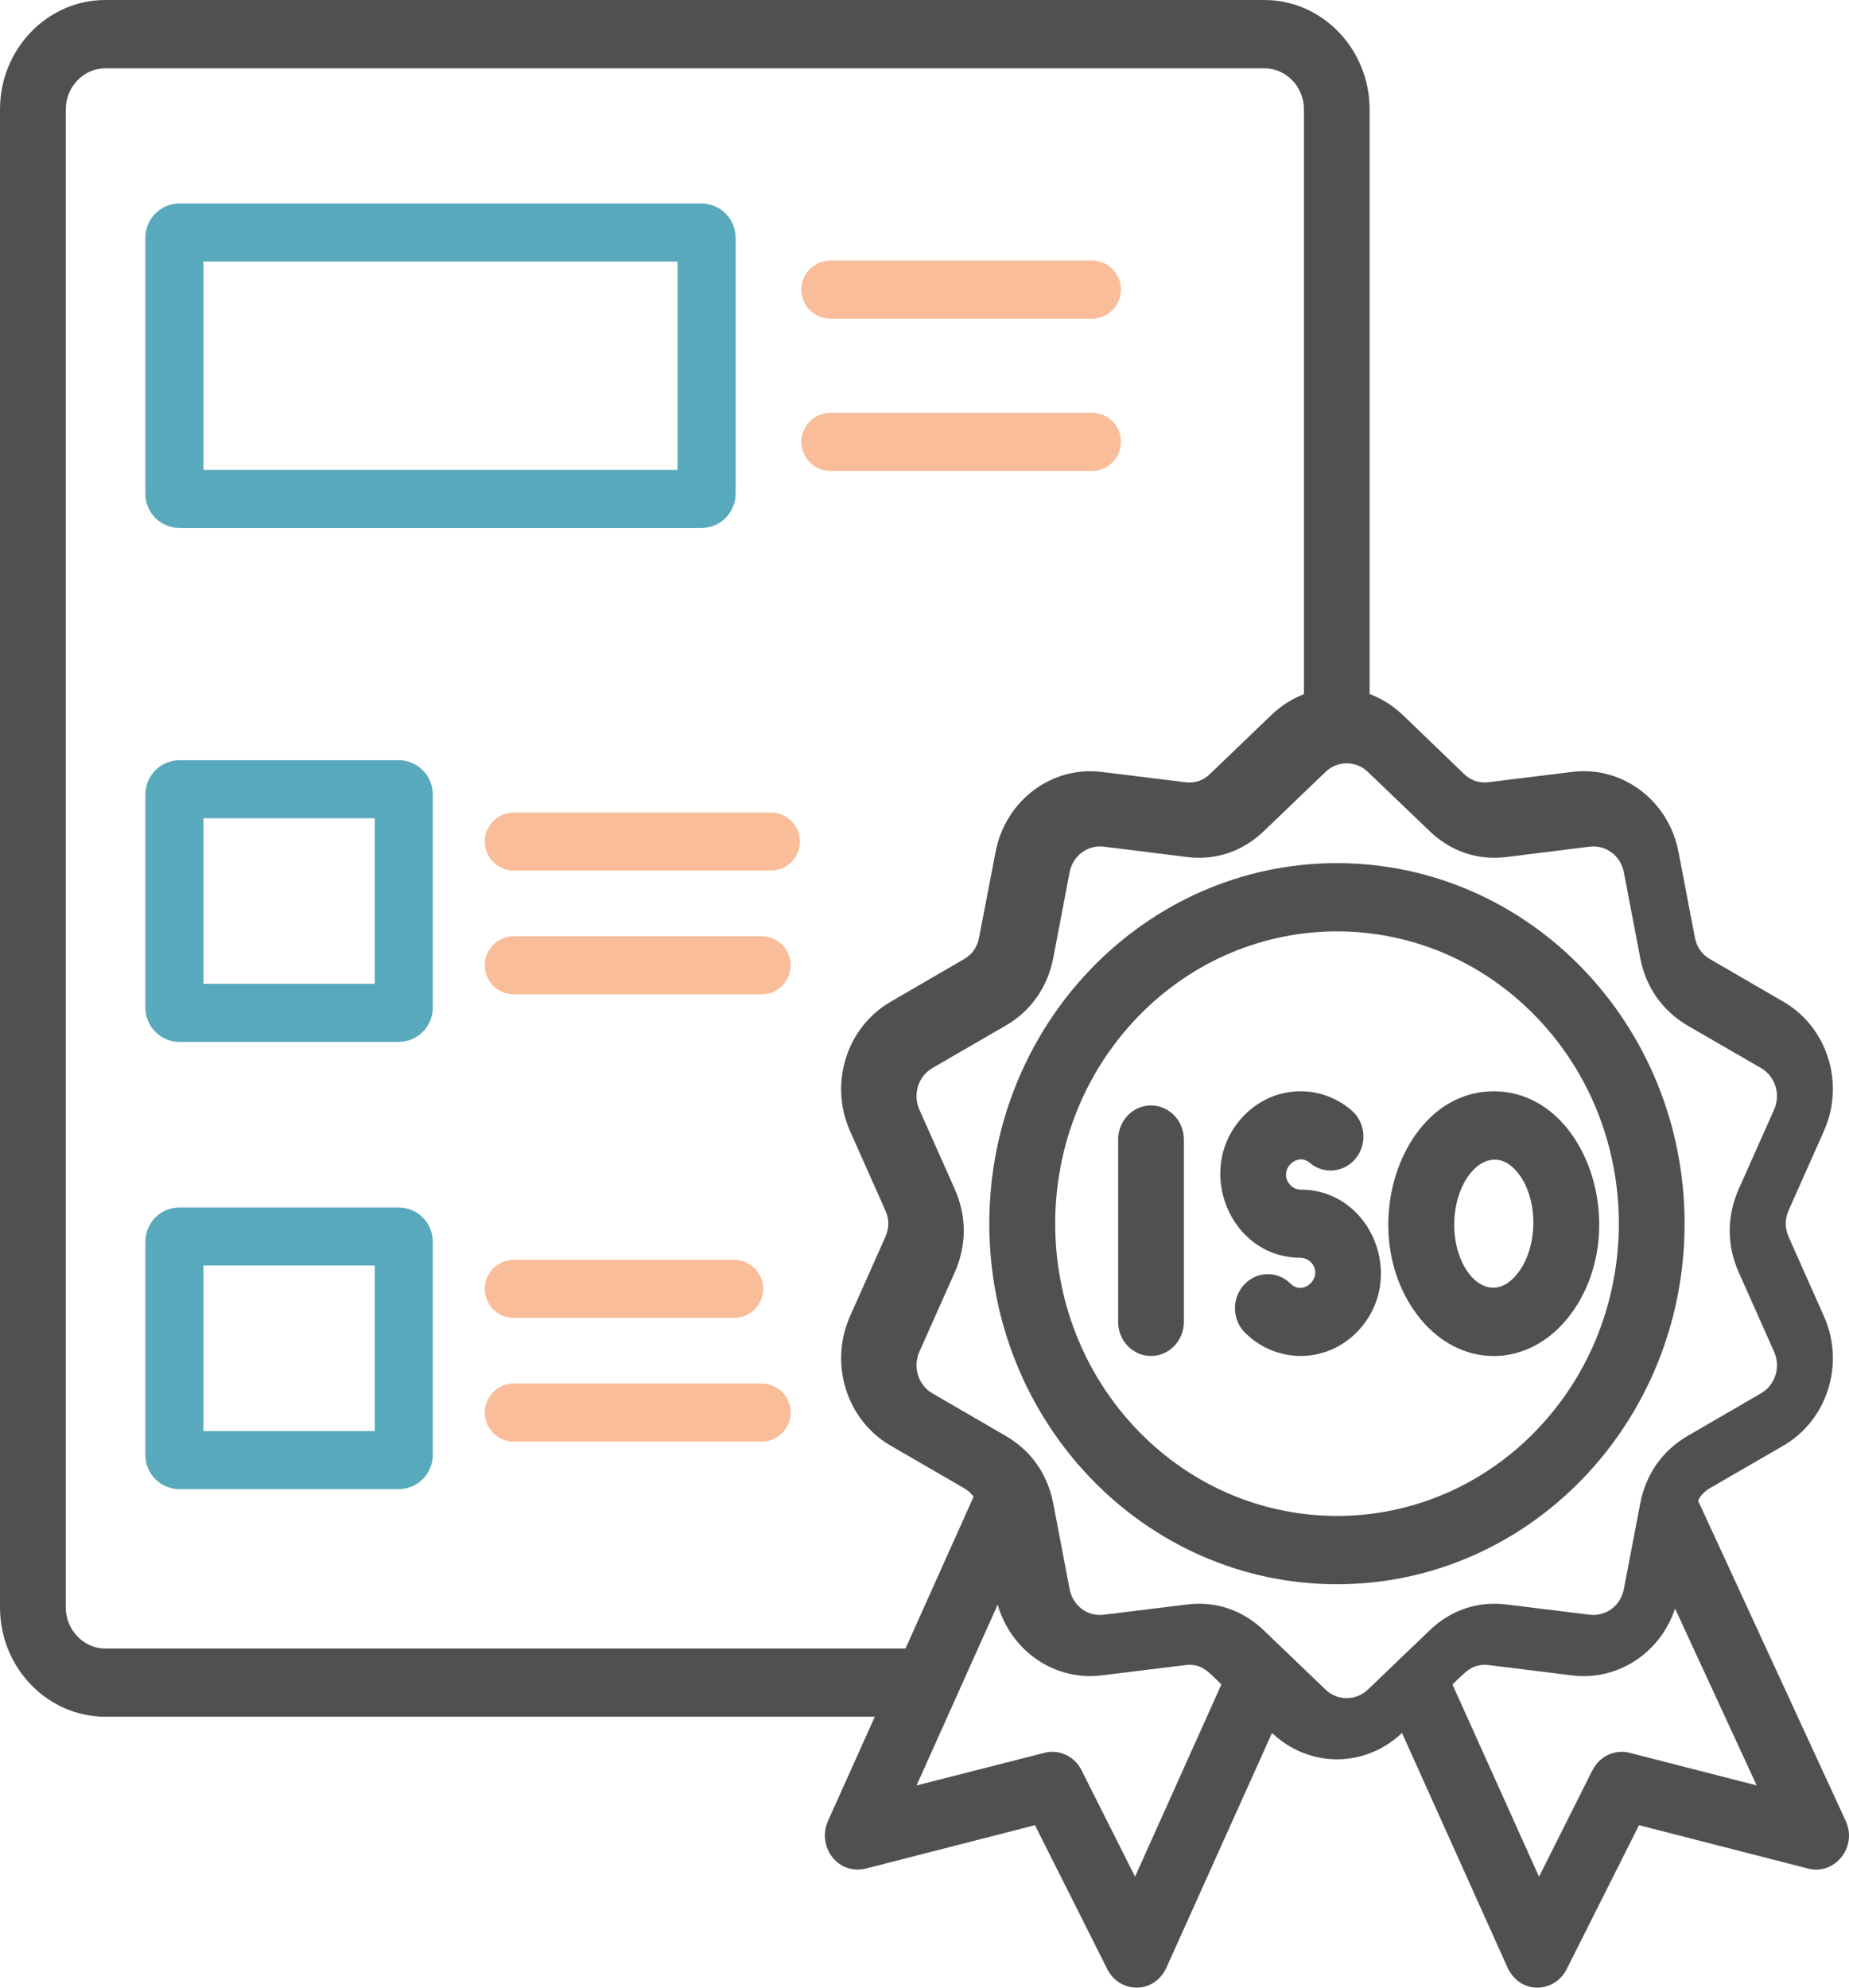
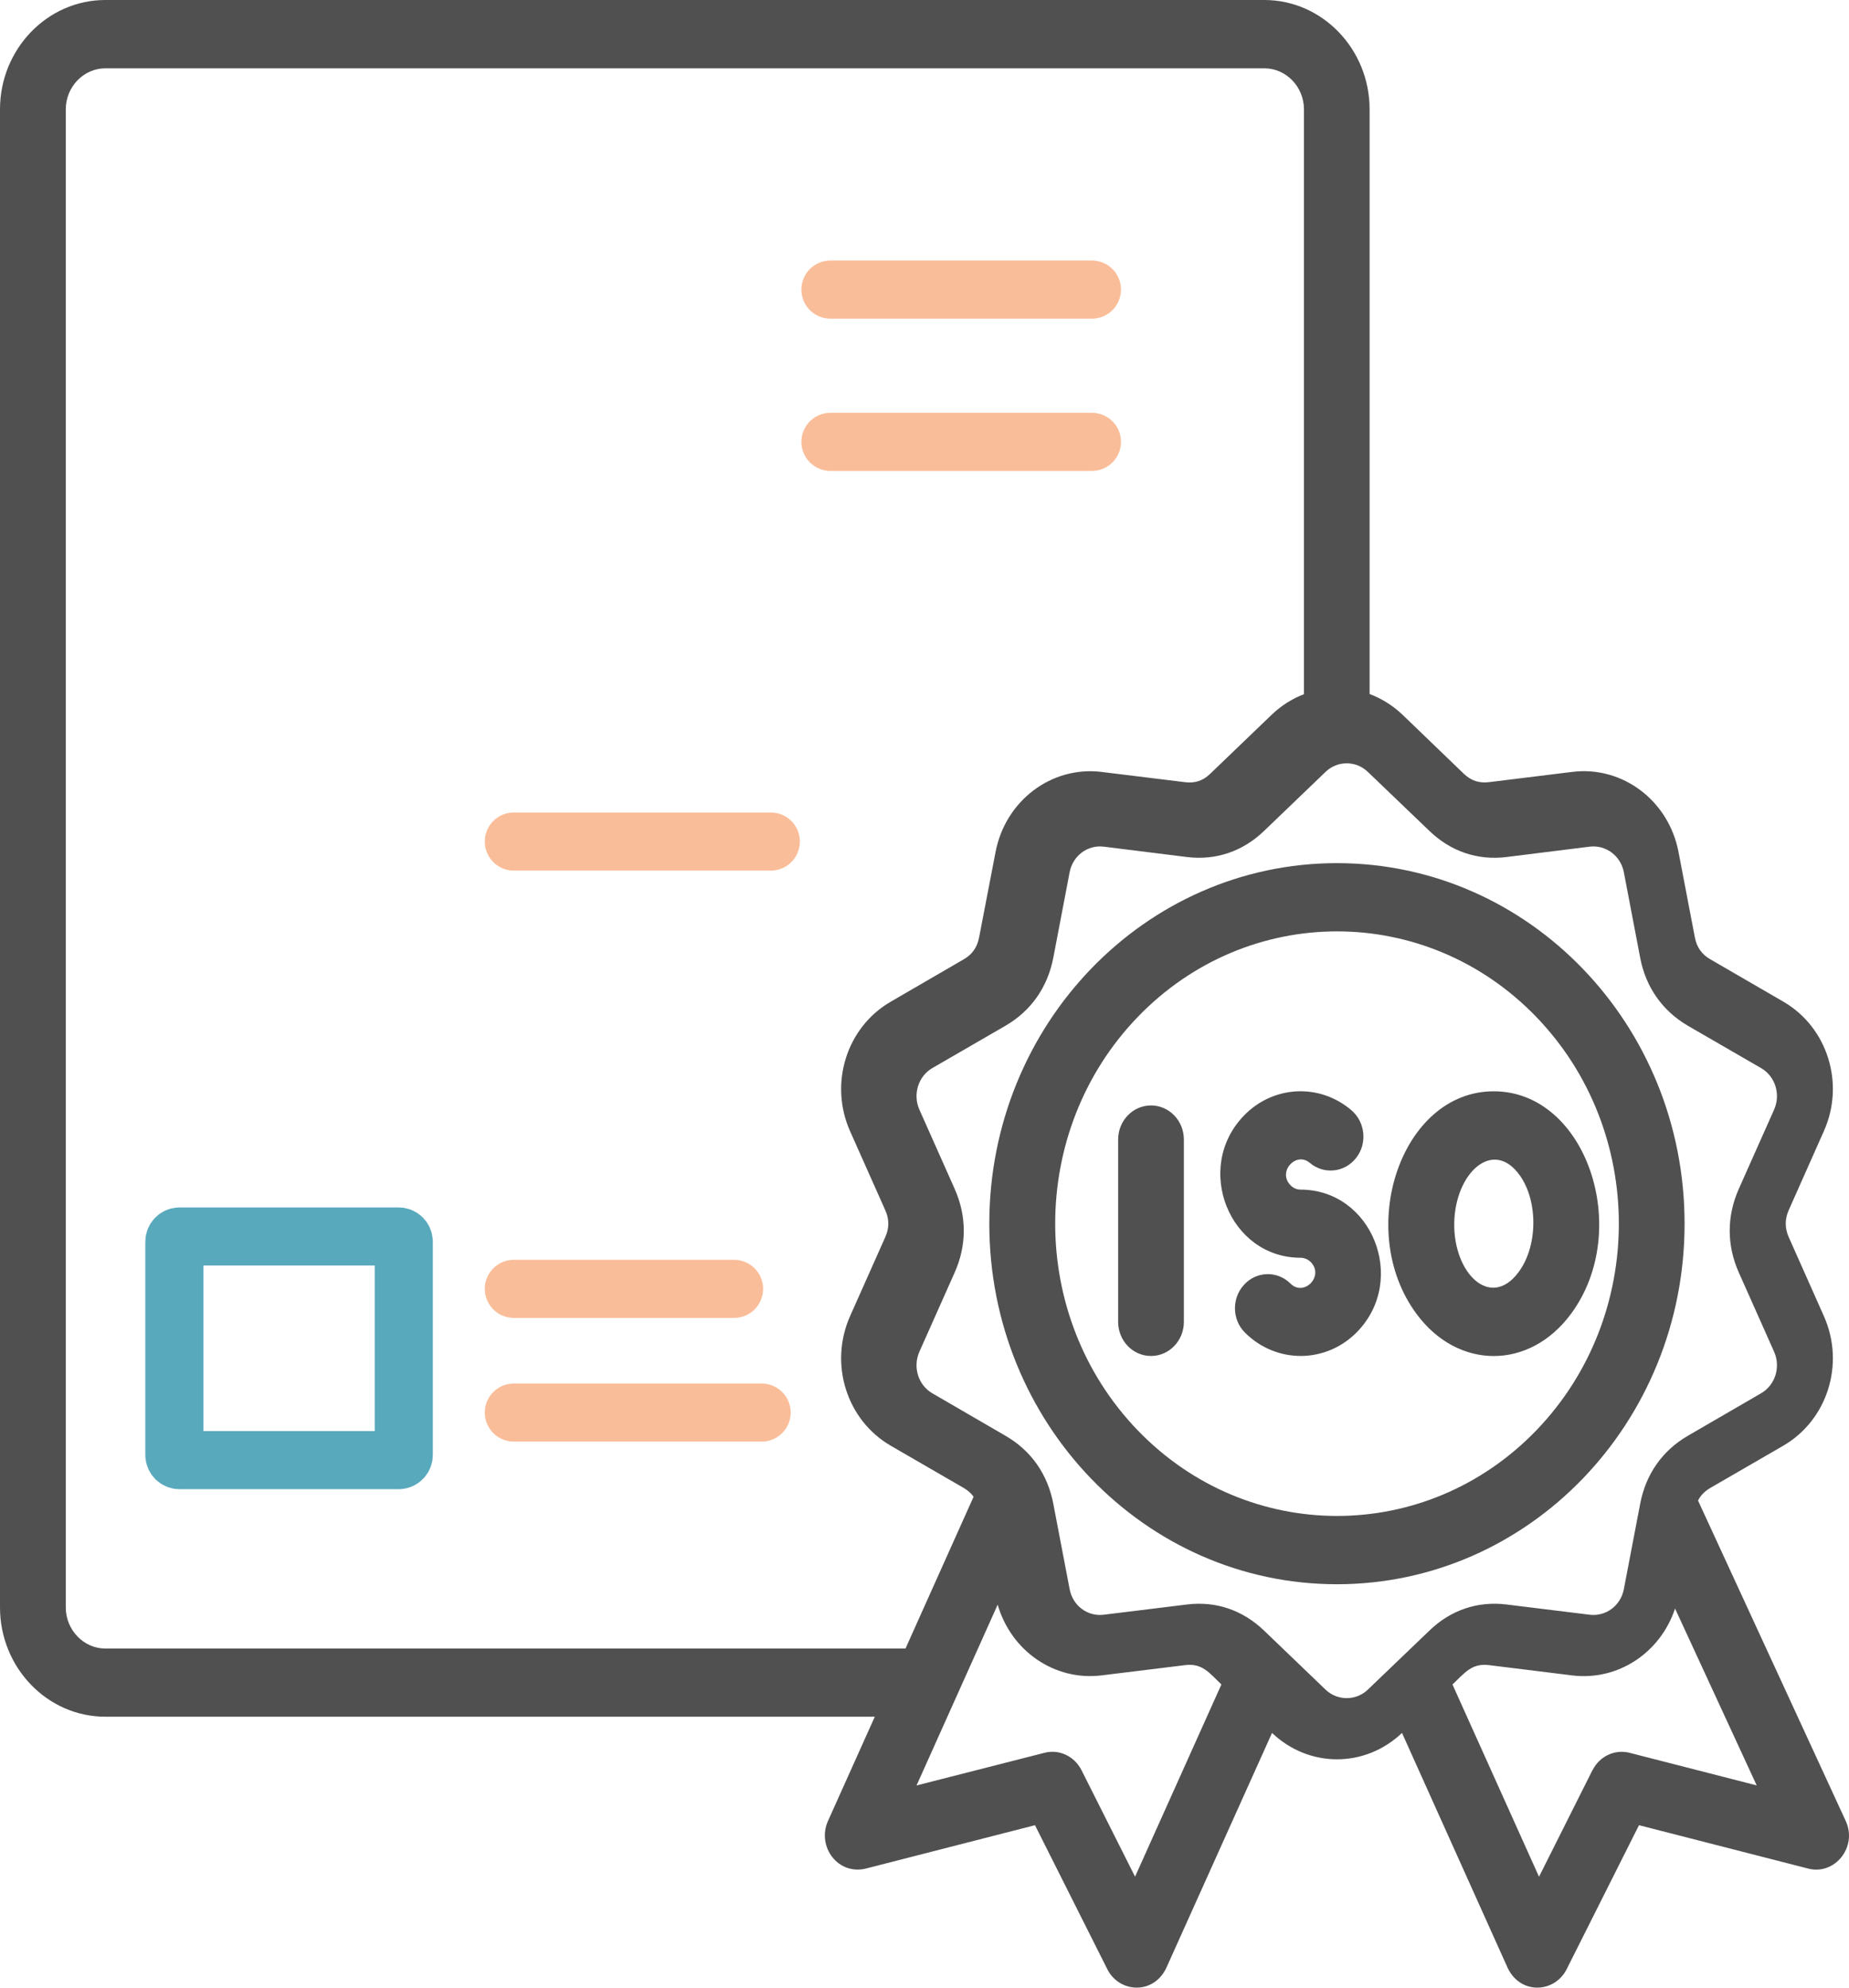
<svg xmlns="http://www.w3.org/2000/svg" width="40" height="43" viewBox="0 0 40 43" fill="none">
  <path d="M26.933 28.83C26.651 28.55 26.643 28.084 26.915 27.792C27.185 27.497 27.637 27.488 27.919 27.77C28.209 28.058 28.65 27.608 28.358 27.305C28.3 27.247 28.221 27.21 28.136 27.21C26.595 27.21 25.818 25.267 26.908 24.137C27.541 23.481 28.543 23.428 29.236 24.019C29.538 24.278 29.584 24.74 29.334 25.055C29.084 25.369 28.639 25.413 28.335 25.157C28.043 24.906 27.631 25.343 27.916 25.639C27.971 25.699 28.05 25.736 28.136 25.736C29.677 25.736 30.456 27.676 29.364 28.809C28.693 29.502 27.614 29.51 26.933 28.83ZM24.189 24.653C24.189 24.245 24.507 23.915 24.9 23.915C25.293 23.915 25.611 24.245 25.611 24.653V28.597C25.611 29.005 25.293 29.335 24.9 29.335C24.507 29.335 24.189 29.005 24.189 28.597V24.653ZM32.315 23.609C34.322 23.609 35.324 26.612 33.987 28.422C33.089 29.641 31.54 29.641 30.642 28.422C29.306 26.612 30.307 23.609 32.315 23.609ZM32.878 25.428C32.302 24.617 31.48 25.372 31.46 26.456C31.44 27.542 32.236 28.327 32.84 27.537C33.266 26.983 33.284 26 32.878 25.427V25.428ZM28.922 18.673C33.076 18.673 36.443 22.165 36.443 26.473C36.443 30.781 33.076 34.273 28.922 34.273C24.768 34.273 21.402 30.781 21.402 26.473C21.402 22.165 24.769 18.673 28.922 18.673ZM33.236 22.001C30.855 19.532 26.994 19.532 24.613 22.001C22.232 24.47 22.232 28.475 24.613 30.944C26.994 33.413 30.855 33.413 33.236 30.944C35.616 28.474 35.616 24.47 33.236 22.001ZM30.343 15.464L31.674 16.746C31.828 16.89 32.002 16.947 32.212 16.921L34.015 16.699C35.102 16.565 36.101 17.322 36.312 18.433L36.666 20.282C36.706 20.491 36.814 20.645 36.994 20.75L38.58 21.67C39.536 22.225 39.916 23.441 39.457 24.469L38.696 26.18C38.61 26.376 38.61 26.569 38.696 26.763L39.457 28.474C39.916 29.504 39.536 30.718 38.58 31.275L36.994 32.193C36.88 32.261 36.789 32.35 36.734 32.463L39.929 39.394C40.189 39.956 39.694 40.572 39.119 40.425L35.457 39.486L33.891 42.603C33.626 43.127 32.855 43.165 32.592 42.52L30.33 37.49C29.528 38.251 28.32 38.251 27.518 37.49L25.255 42.52C24.993 43.165 24.219 43.127 23.956 42.603L22.39 39.486L18.771 40.414C18.133 40.599 17.666 39.946 17.91 39.399L18.925 37.139H2.278C1.024 37.139 0 36.077 0 34.774V2.365C0 1.062 1.024 0 2.278 0H27.351C28.605 0 29.629 1.062 29.629 2.365V15.014C29.886 15.111 30.128 15.26 30.343 15.464ZM36.237 34.799C35.919 35.759 34.998 36.366 34.015 36.246L32.212 36.023C31.838 35.976 31.685 36.193 31.422 36.442L33.294 40.601L34.451 38.294H34.454C34.6 37.999 34.928 37.837 35.254 37.92L38.003 38.625L36.237 34.799ZM26.423 36.441C26.163 36.193 26.009 35.975 25.637 36.023L23.831 36.245C22.816 36.37 21.873 35.719 21.583 34.715L19.828 38.626L22.595 37.92C22.918 37.836 23.245 37.998 23.395 38.293L24.555 40.6L26.423 36.441ZM21.062 32.38C21.009 32.307 20.941 32.244 20.855 32.194L19.269 31.276C18.311 30.719 17.933 29.505 18.389 28.475L19.151 26.764C19.239 26.57 19.239 26.376 19.151 26.181L18.389 24.47C17.933 23.442 18.311 22.226 19.269 21.671L20.855 20.75C21.034 20.646 21.14 20.491 21.181 20.282L21.537 18.433C21.749 17.322 22.748 16.566 23.832 16.7L25.639 16.922C25.848 16.948 26.022 16.891 26.173 16.747L27.508 15.465C27.717 15.264 27.957 15.114 28.209 15.018V2.365C28.209 1.879 27.823 1.478 27.354 1.478H2.278C1.809 1.478 1.423 1.879 1.423 2.365V34.775C1.423 35.261 1.809 35.664 2.278 35.664H19.589L21.062 32.38ZM30.924 17.977L29.59 16.698C29.335 16.452 28.931 16.452 28.677 16.698L27.345 17.977C26.881 18.422 26.3 18.617 25.68 18.541L23.874 18.316C23.526 18.275 23.209 18.513 23.14 18.868L22.787 20.717C22.663 21.358 22.306 21.868 21.753 22.19L20.167 23.108C19.864 23.286 19.743 23.675 19.889 24.005L20.651 25.716C20.916 26.312 20.916 26.94 20.651 27.533L19.889 29.244C19.743 29.574 19.864 29.964 20.167 30.141L21.753 31.062C22.31 31.384 22.666 31.896 22.787 32.535L23.14 34.381C23.209 34.739 23.526 34.974 23.874 34.933L25.68 34.711C26.3 34.635 26.881 34.83 27.345 35.275L28.677 36.554C28.931 36.798 29.335 36.798 29.59 36.554L30.924 35.275C31.386 34.83 31.966 34.635 32.589 34.711L34.392 34.933C34.74 34.974 35.06 34.739 35.129 34.381L35.482 32.535C35.603 31.892 35.964 31.381 36.513 31.062L38.1 30.141C38.405 29.963 38.526 29.574 38.38 29.244L37.618 27.533C37.353 26.94 37.353 26.312 37.618 25.716L38.38 24.005C38.526 23.675 38.405 23.285 38.1 23.108L36.513 22.19C35.964 21.868 35.603 21.358 35.482 20.717L35.129 18.868C35.06 18.513 34.74 18.275 34.392 18.316L32.589 18.541C31.966 18.617 31.386 18.422 30.924 17.977Z" fill="#505050" />
-   <path d="M15.175 5.03H3.884C3.822 5.03 3.772 5.082 3.772 5.145V10.679C3.772 10.743 3.822 10.794 3.884 10.794H15.175C15.236 10.794 15.286 10.743 15.286 10.679V5.145C15.286 5.082 15.236 5.03 15.175 5.03Z" stroke="#59A9BD" stroke-width="1.257" />
-   <path d="M8.624 17.074H3.884C3.822 17.074 3.772 17.126 3.772 17.19V21.797C3.772 21.86 3.822 21.912 3.884 21.912H8.624C8.685 21.912 8.735 21.86 8.735 21.797V17.19C8.735 17.126 8.685 17.074 8.624 17.074Z" stroke="#59A9BD" stroke-width="1.257" />
  <path d="M8.624 26.75H3.884C3.822 26.75 3.772 26.802 3.772 26.866V31.473C3.772 31.537 3.822 31.588 3.884 31.588H8.624C8.685 31.588 8.735 31.537 8.735 31.473V26.866C8.735 26.802 8.685 26.75 8.624 26.75Z" stroke="#59A9BD" stroke-width="1.257" />
  <path d="M17.965 6.265H23.622" stroke="#FABD99" stroke-width="1.257" stroke-linecap="round" />
  <path d="M17.965 9.559H23.622" stroke="#FABD99" stroke-width="1.257" stroke-linecap="round" />
  <path d="M11.116 18.206H16.675" stroke="#FABD99" stroke-width="1.257" stroke-linecap="round" />
-   <path d="M11.116 20.883H16.476" stroke="#FABD99" stroke-width="1.257" stroke-linecap="round" />
  <path d="M11.116 27.883H15.88" stroke="#FABD99" stroke-width="1.257" stroke-linecap="round" />
  <path d="M11.116 30.559H16.476" stroke="#FABD99" stroke-width="1.257" stroke-linecap="round" />
</svg>